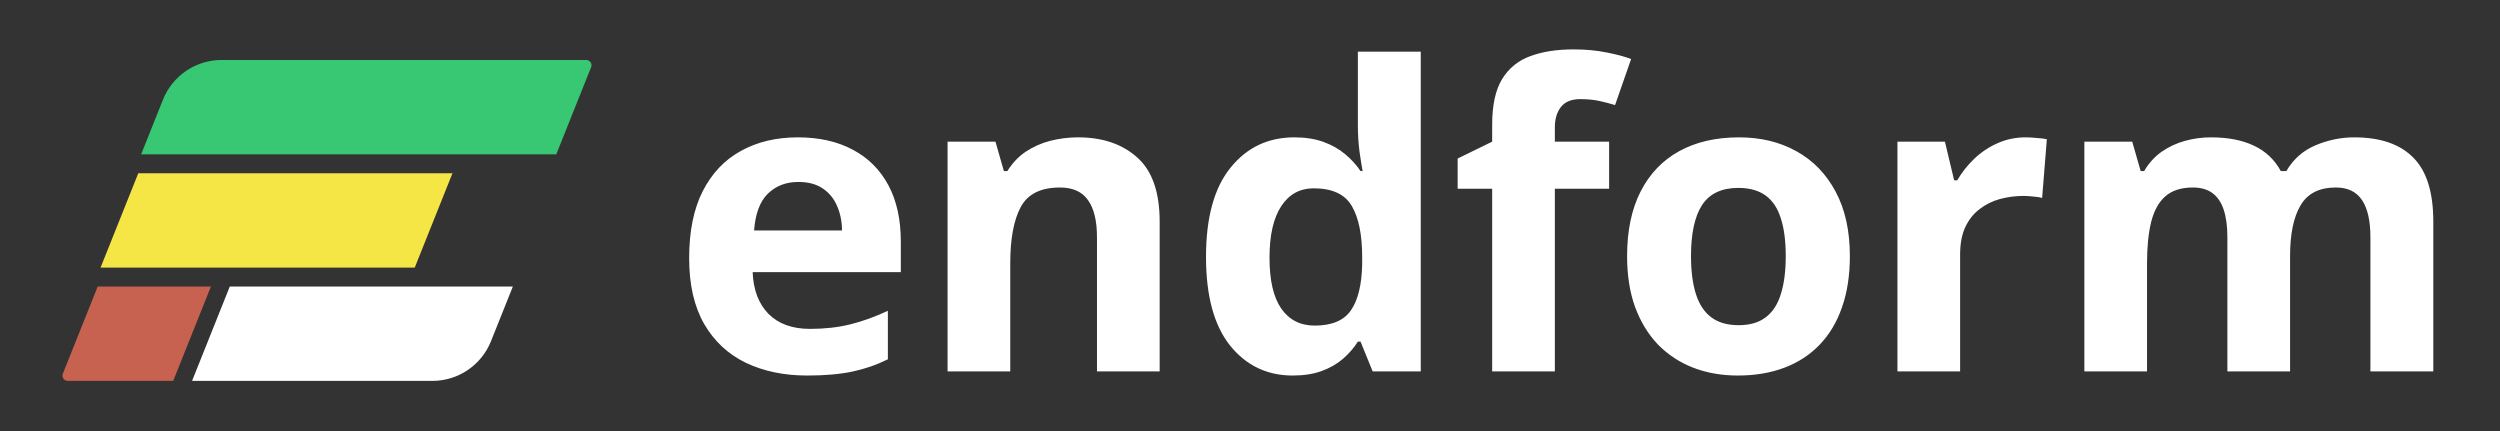
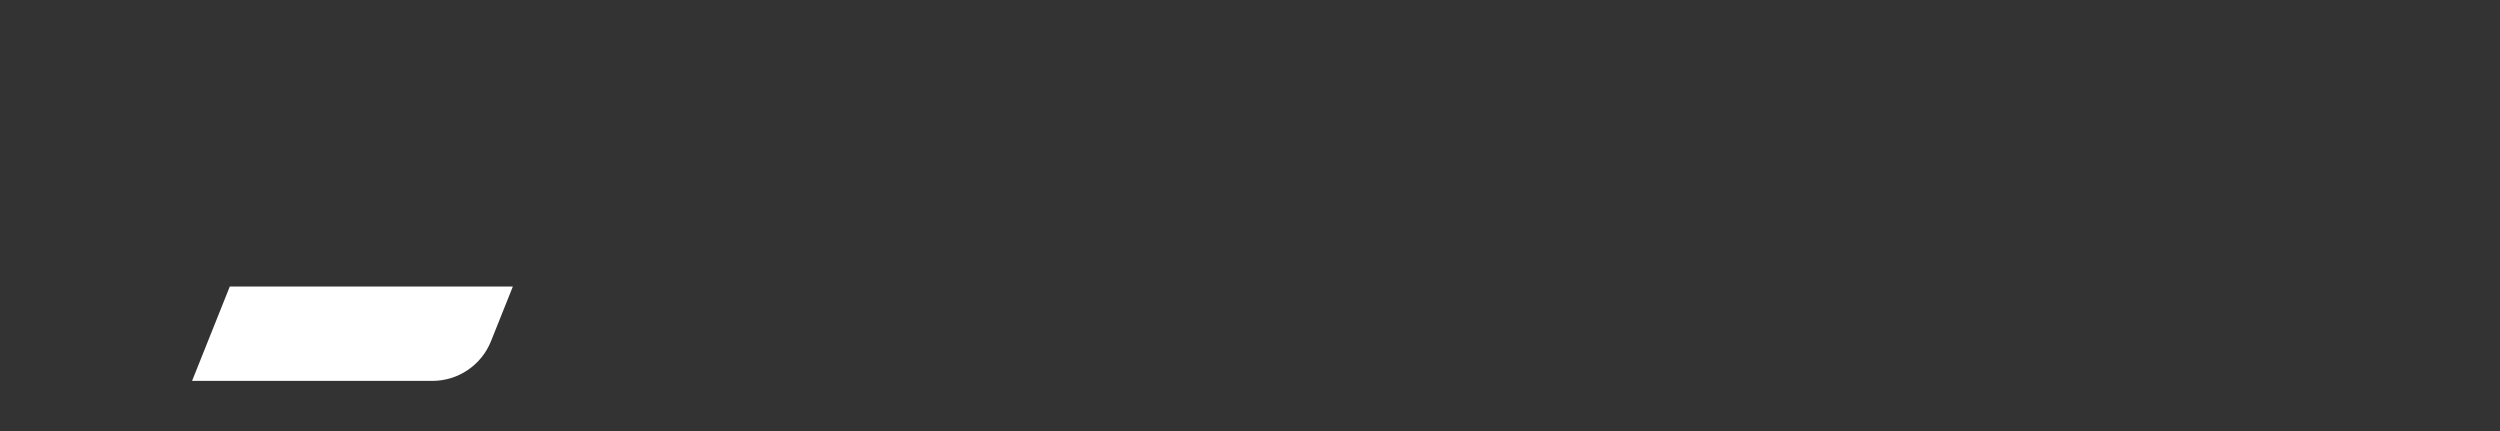
<svg xmlns="http://www.w3.org/2000/svg" width="2376" height="410" viewBox="0 0 2376 410" fill="none">
  <rect x="0" y="0" width="2376" height="410" fill="#333333" stroke="none" />
-   <path d="M758.289 130.539C778.471 130.539 795.854 134.445 810.438 142.258C825.021 149.94 836.284 161.138 844.227 175.852C852.169 190.565 856.141 208.534 856.141 229.758V258.664H715.32C715.971 275.461 720.984 288.677 730.359 298.312C739.865 307.818 753.016 312.57 769.812 312.57C783.745 312.57 796.505 311.138 808.094 308.273C819.682 305.409 831.596 301.112 843.836 295.383V341.477C833.029 346.815 821.701 350.721 809.852 353.195C798.133 355.669 783.875 356.906 767.078 356.906C745.203 356.906 725.802 352.87 708.875 344.797C692.078 336.724 678.862 324.419 669.227 307.883C659.721 291.346 654.969 270.513 654.969 245.383C654.969 219.862 659.266 198.638 667.859 181.711C676.583 164.654 688.693 151.893 704.188 143.43C719.682 134.836 737.716 130.539 758.289 130.539ZM758.68 172.922C747.091 172.922 737.456 176.633 729.773 184.055C722.221 191.477 717.859 203.13 716.688 219.016H800.281C800.151 210.161 798.523 202.284 795.398 195.383C792.404 188.482 787.846 183.013 781.727 178.977C775.737 174.94 768.055 172.922 758.68 172.922ZM1024.6 130.539C1047.91 130.539 1066.66 136.919 1080.85 149.68C1095.04 162.31 1102.14 182.622 1102.14 210.617V353H1042.57V225.461C1042.57 209.836 1039.71 198.052 1033.98 190.109C1028.38 182.167 1019.52 178.195 1007.41 178.195C989.185 178.195 976.75 184.38 970.109 196.75C963.469 209.12 960.148 226.958 960.148 250.266V353H900.578V134.641H946.086L954.094 162.57H957.414C962.102 155.018 967.896 148.898 974.797 144.211C981.828 139.523 989.576 136.073 998.039 133.859C1006.63 131.646 1015.49 130.539 1024.6 130.539ZM1228.61 356.906C1204.26 356.906 1184.4 347.401 1169.04 328.391C1153.8 309.25 1146.19 281.19 1146.19 244.211C1146.19 206.841 1153.93 178.586 1169.43 159.445C1184.92 140.174 1205.17 130.539 1230.17 130.539C1240.59 130.539 1249.77 131.971 1257.71 134.836C1265.65 137.701 1272.49 141.542 1278.22 146.359C1284.08 151.177 1289.03 156.581 1293.06 162.57H1295.02C1294.23 158.404 1293.26 152.284 1292.09 144.211C1291.04 136.008 1290.52 127.609 1290.52 119.016V49.094H1350.29V353H1304.59L1293.06 324.68H1290.52C1286.75 330.669 1281.99 336.138 1276.27 341.086C1270.67 345.904 1263.96 349.745 1256.15 352.609C1248.34 355.474 1239.16 356.906 1228.61 356.906ZM1249.51 309.445C1265.78 309.445 1277.24 304.628 1283.88 294.992C1290.65 285.227 1294.23 270.578 1294.62 251.047V244.602C1294.62 223.378 1291.37 207.167 1284.86 195.969C1278.35 184.641 1266.24 178.977 1248.53 178.977C1235.38 178.977 1225.09 184.641 1217.67 195.969C1210.25 207.297 1206.54 223.638 1206.54 244.992C1206.54 266.346 1210.25 282.427 1217.67 293.234C1225.22 304.042 1235.84 309.445 1249.51 309.445ZM1529.3 179.367H1477.73V353H1418.16V179.367H1385.35V150.656L1418.16 134.641V118.625C1418.16 100.005 1421.29 85.552 1427.54 75.266C1433.92 64.849 1442.84 57.557 1454.3 53.391C1465.89 49.094 1479.56 46.945 1495.31 46.945C1506.9 46.945 1517.45 47.922 1526.95 49.875C1536.46 51.698 1544.21 53.781 1550.2 56.125L1534.96 99.875C1530.4 98.443 1525.46 97.141 1520.12 95.969C1514.78 94.797 1508.66 94.211 1501.76 94.211C1493.42 94.211 1487.3 96.75 1483.4 101.828C1479.62 106.776 1477.73 113.156 1477.73 120.969V134.641H1529.3V179.367ZM1758.11 243.43C1758.11 261.659 1755.64 277.805 1750.69 291.867C1745.87 305.93 1738.77 317.844 1729.4 327.609C1720.15 337.245 1708.96 344.536 1695.8 349.484C1682.78 354.432 1668.07 356.906 1651.66 356.906C1636.3 356.906 1622.17 354.432 1609.28 349.484C1596.52 344.536 1585.39 337.245 1575.88 327.609C1566.51 317.844 1559.22 305.93 1554.01 291.867C1548.93 277.805 1546.39 261.659 1546.39 243.43C1546.39 219.211 1550.69 198.703 1559.28 181.906C1567.88 165.109 1580.11 152.349 1596 143.625C1611.89 134.901 1630.83 130.539 1652.84 130.539C1673.28 130.539 1691.38 134.901 1707.13 143.625C1723.02 152.349 1735.45 165.109 1744.44 181.906C1753.55 198.703 1758.11 219.211 1758.11 243.43ZM1607.13 243.43C1607.13 257.753 1608.7 269.797 1611.82 279.562C1614.95 289.328 1619.83 296.685 1626.47 301.633C1633.11 306.581 1641.77 309.055 1652.45 309.055C1662.99 309.055 1671.52 306.581 1678.03 301.633C1684.67 296.685 1689.49 289.328 1692.48 279.562C1695.61 269.797 1697.17 257.753 1697.17 243.43C1697.17 228.977 1695.61 216.997 1692.48 207.492C1689.49 197.857 1684.67 190.63 1678.03 185.812C1671.39 180.995 1662.73 178.586 1652.05 178.586C1636.3 178.586 1624.84 183.99 1617.68 194.797C1610.65 205.604 1607.13 221.815 1607.13 243.43ZM1925.2 130.539C1928.2 130.539 1931.65 130.734 1935.55 131.125C1939.59 131.385 1942.85 131.776 1945.32 132.297L1940.83 188.156C1938.88 187.505 1936.08 187.049 1932.43 186.789C1928.91 186.398 1925.85 186.203 1923.25 186.203C1915.57 186.203 1908.08 187.18 1900.79 189.133C1893.63 191.086 1887.18 194.276 1881.45 198.703C1875.72 203 1871.17 208.729 1867.78 215.891C1864.53 222.922 1862.9 231.581 1862.9 241.867V353H1803.33V134.641H1848.45L1857.23 171.359H1860.16C1864.46 163.938 1869.8 157.167 1876.18 151.047C1882.69 144.797 1890.05 139.849 1898.25 136.203C1906.58 132.427 1915.57 130.539 1925.2 130.539ZM2237.41 130.539C2262.15 130.539 2280.84 136.919 2293.47 149.68C2306.23 162.31 2312.61 182.622 2312.61 210.617V353H2252.84V225.461C2252.84 209.836 2250.17 198.052 2244.84 190.109C2239.5 182.167 2231.23 178.195 2220.03 178.195C2204.28 178.195 2193.08 183.859 2186.44 195.188C2179.8 206.385 2176.48 222.466 2176.48 243.43V353H2116.91V225.461C2116.91 215.044 2115.73 206.32 2113.39 199.289C2111.05 192.258 2107.47 186.984 2102.65 183.469C2097.83 179.953 2091.65 178.195 2084.09 178.195C2073.03 178.195 2064.3 180.995 2057.92 186.594C2051.67 192.062 2047.18 200.201 2044.45 211.008C2041.84 221.685 2040.54 234.771 2040.54 250.266V353H1980.97V134.641H2026.48L2034.48 162.57H2037.8C2042.23 155.018 2047.77 148.898 2054.41 144.211C2061.18 139.523 2068.6 136.073 2076.67 133.859C2084.74 131.646 2092.95 130.539 2101.28 130.539C2117.3 130.539 2130.84 133.143 2141.91 138.352C2153.1 143.56 2161.7 151.633 2167.69 162.57H2172.96C2179.47 151.372 2188.65 143.234 2200.5 138.156C2212.48 133.078 2224.78 130.539 2237.41 130.539Z" fill="white" />
  <path d="M218.407 272.294H487.419L466.635 324.276C457.525 347.059 435.46 362 410.923 362H182.539L218.407 272.294Z" fill="white" />
-   <path d="M92.868 272.294H200.473L164.605 362H64.384C60.847 362 58.428 358.428 59.742 355.144L92.868 272.294Z" fill="#C86250" />
-   <path d="M131.427 164.647H430.03L394.162 254.353H95.558L131.427 164.647Z" fill="#F5E645" />
-   <path d="M154.901 94.724C164.011 71.941 186.076 57 210.613 57H557.152C560.689 57 563.108 60.572 561.794 63.856L528.668 146.706H134.117L154.901 94.724Z" fill="#38C874" />
</svg>